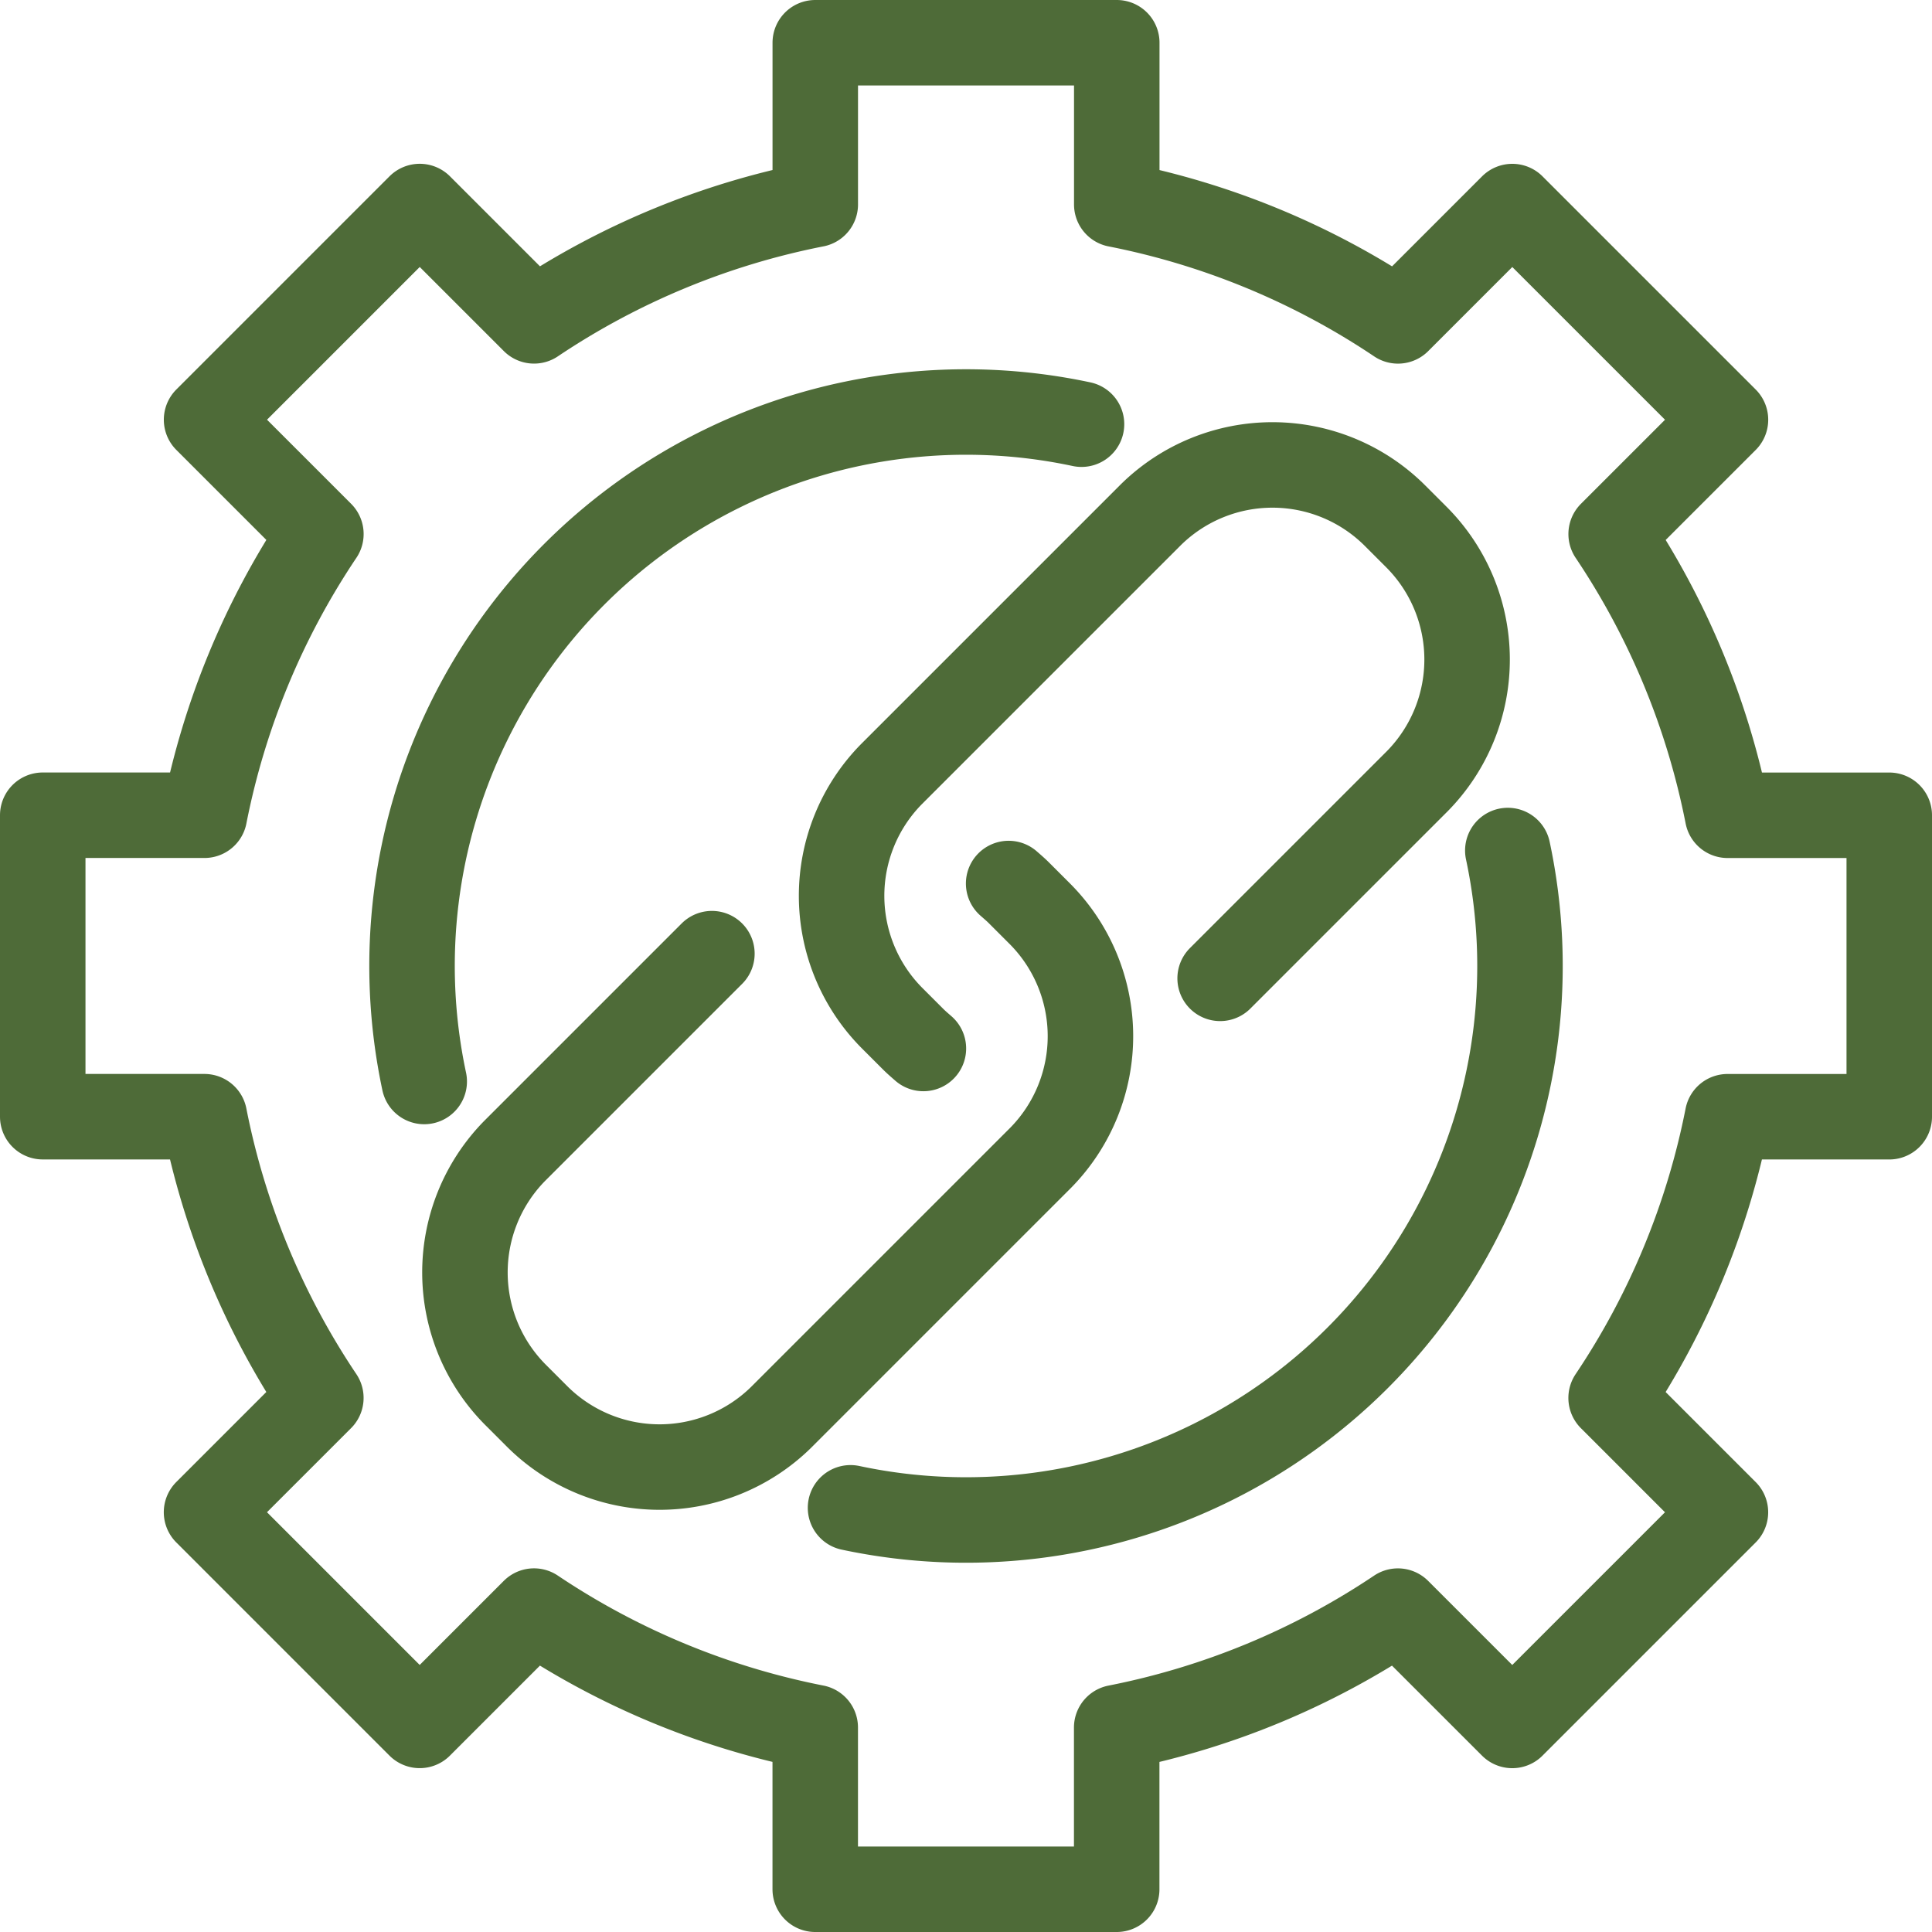
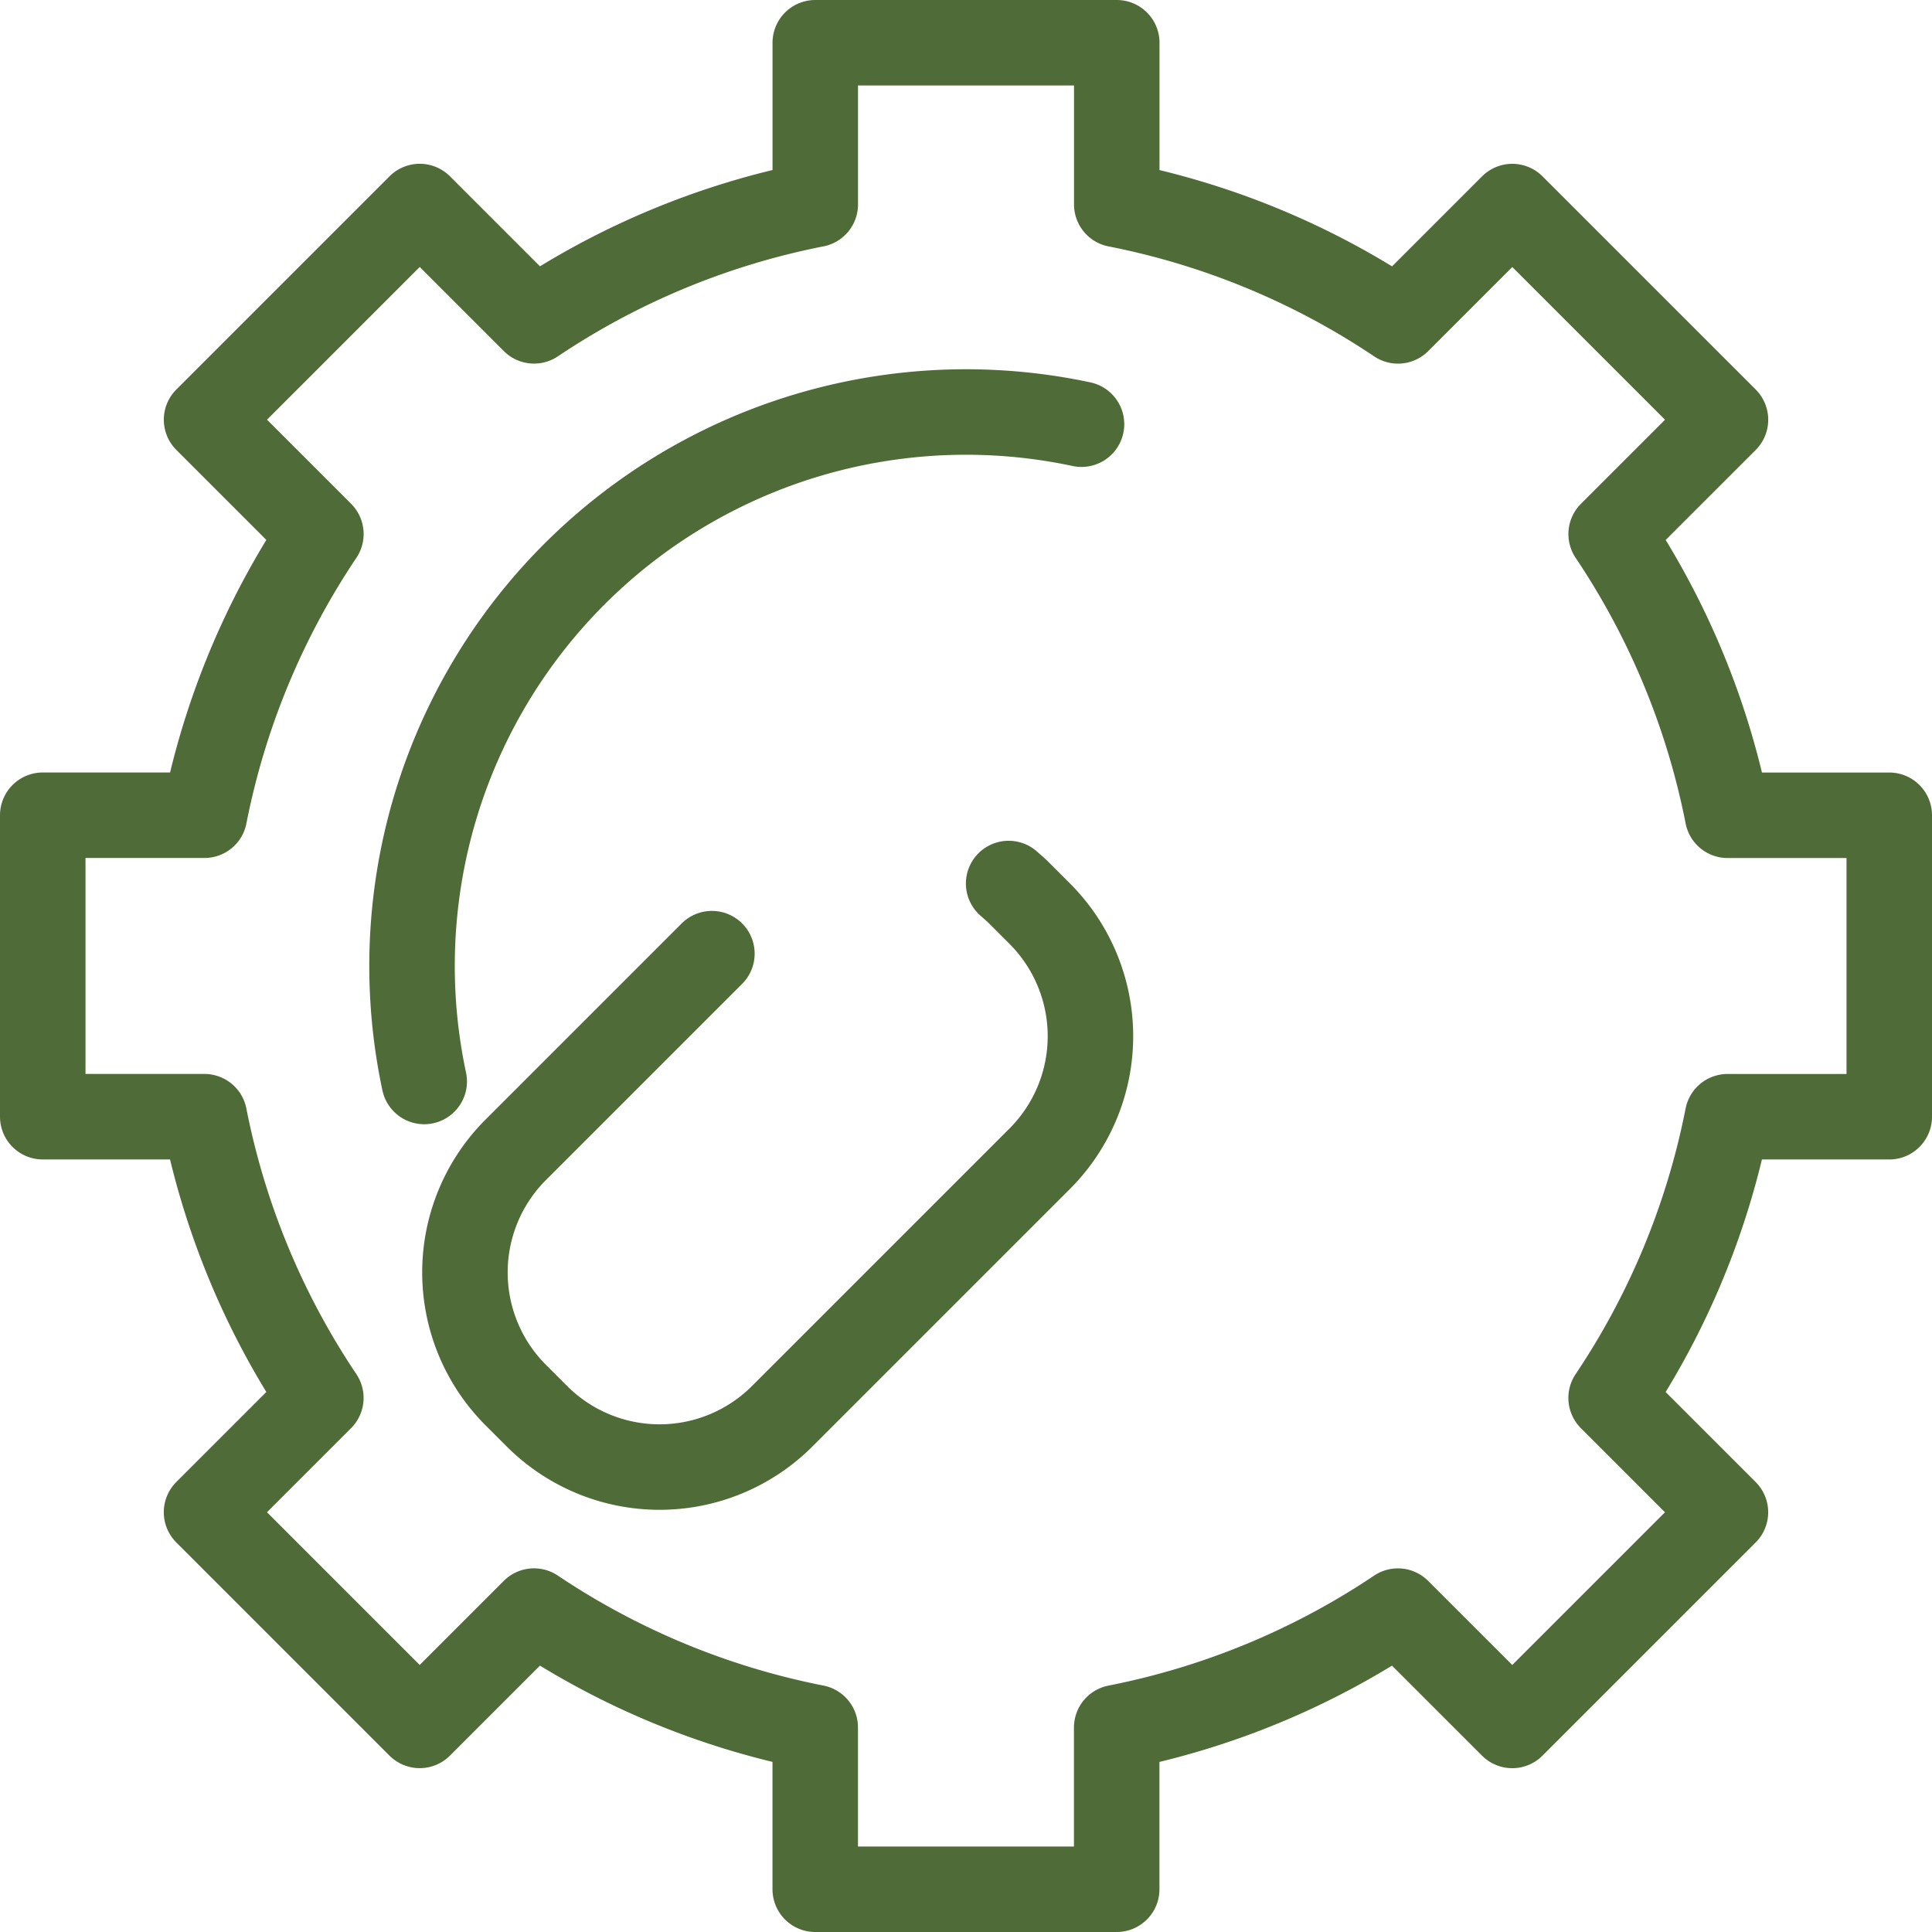
<svg xmlns="http://www.w3.org/2000/svg" width="56.5" height="56.5" viewBox="0 0 56.5 56.5">
  <g id="Group_1542" data-name="Group 1542" transform="translate(0.417 0.417)">
    <g id="Group_1546" data-name="Group 1546" transform="translate(0.833 0.833)">
-       <path id="Path_755" data-name="Path 755" d="M230.035,134.044l5.772-5.772a5.071,5.071,0,0,0-.049-7.15l-.593-.593a5.071,5.071,0,0,0-7.15-.049l-7.6,7.6a5.071,5.071,0,0,0,.049,7.15l.593.593c.1.1.2.184.3.272" transform="translate(-195.603 -106.683)" fill="none" stroke="#4e6b38" stroke-linecap="round" stroke-linejoin="round" stroke-width="2.5" />
      <path id="Path_756" data-name="Path 756" d="M126.253,232.158l-5.772,5.772a5.071,5.071,0,0,0,.049,7.15l.593.593a5.071,5.071,0,0,0,7.15.049l7.6-7.6a5.071,5.071,0,0,0-.049-7.15l-.593-.593c-.1-.1-.2-.184-.3-.272" transform="translate(-106.684 -205.519)" fill="none" stroke="#4e6b38" stroke-linecap="round" stroke-linejoin="round" stroke-width="2.5" />
      <path id="Path_757" data-name="Path 757" d="M49.975,56.209l6.234-6.234-3.343-3.343a22.573,22.573,0,0,0,3.405-8.224H61V29.592H56.272a22.573,22.573,0,0,0-3.405-8.224l3.343-3.343-6.234-6.234-3.343,3.343a22.573,22.573,0,0,0-8.224-3.405V7H29.592v4.728a22.575,22.575,0,0,0-8.224,3.405l-3.343-3.343-6.234,6.234,3.343,3.343a22.573,22.573,0,0,0-3.405,8.224H7v8.816h4.728a22.574,22.574,0,0,0,3.405,8.224l-3.343,3.343,6.234,6.234,3.343-3.343a22.575,22.575,0,0,0,8.224,3.405V61h8.816V56.271a22.573,22.573,0,0,0,8.224-3.405Z" transform="translate(-7 -7)" fill="none" stroke="#4e6b38" stroke-linecap="round" stroke-linejoin="round" stroke-width="2.5" />
      <path id="Path_758" data-name="Path 758" d="M124.584,105.359a16.2,16.2,0,0,0-19.222,19.222" transform="translate(-94.206 -94.204)" fill="none" stroke="#4e6b38" stroke-linecap="round" stroke-linejoin="round" stroke-width="2.5" />
-       <path id="Path_759" data-name="Path 759" d="M221.357,240.577a16.2,16.2,0,0,0,19.222-19.222" transform="translate(-197.734 -197.732)" fill="none" stroke="#4e6b38" stroke-linecap="round" stroke-linejoin="round" stroke-width="2.5" />
    </g>
  </g>
</svg>